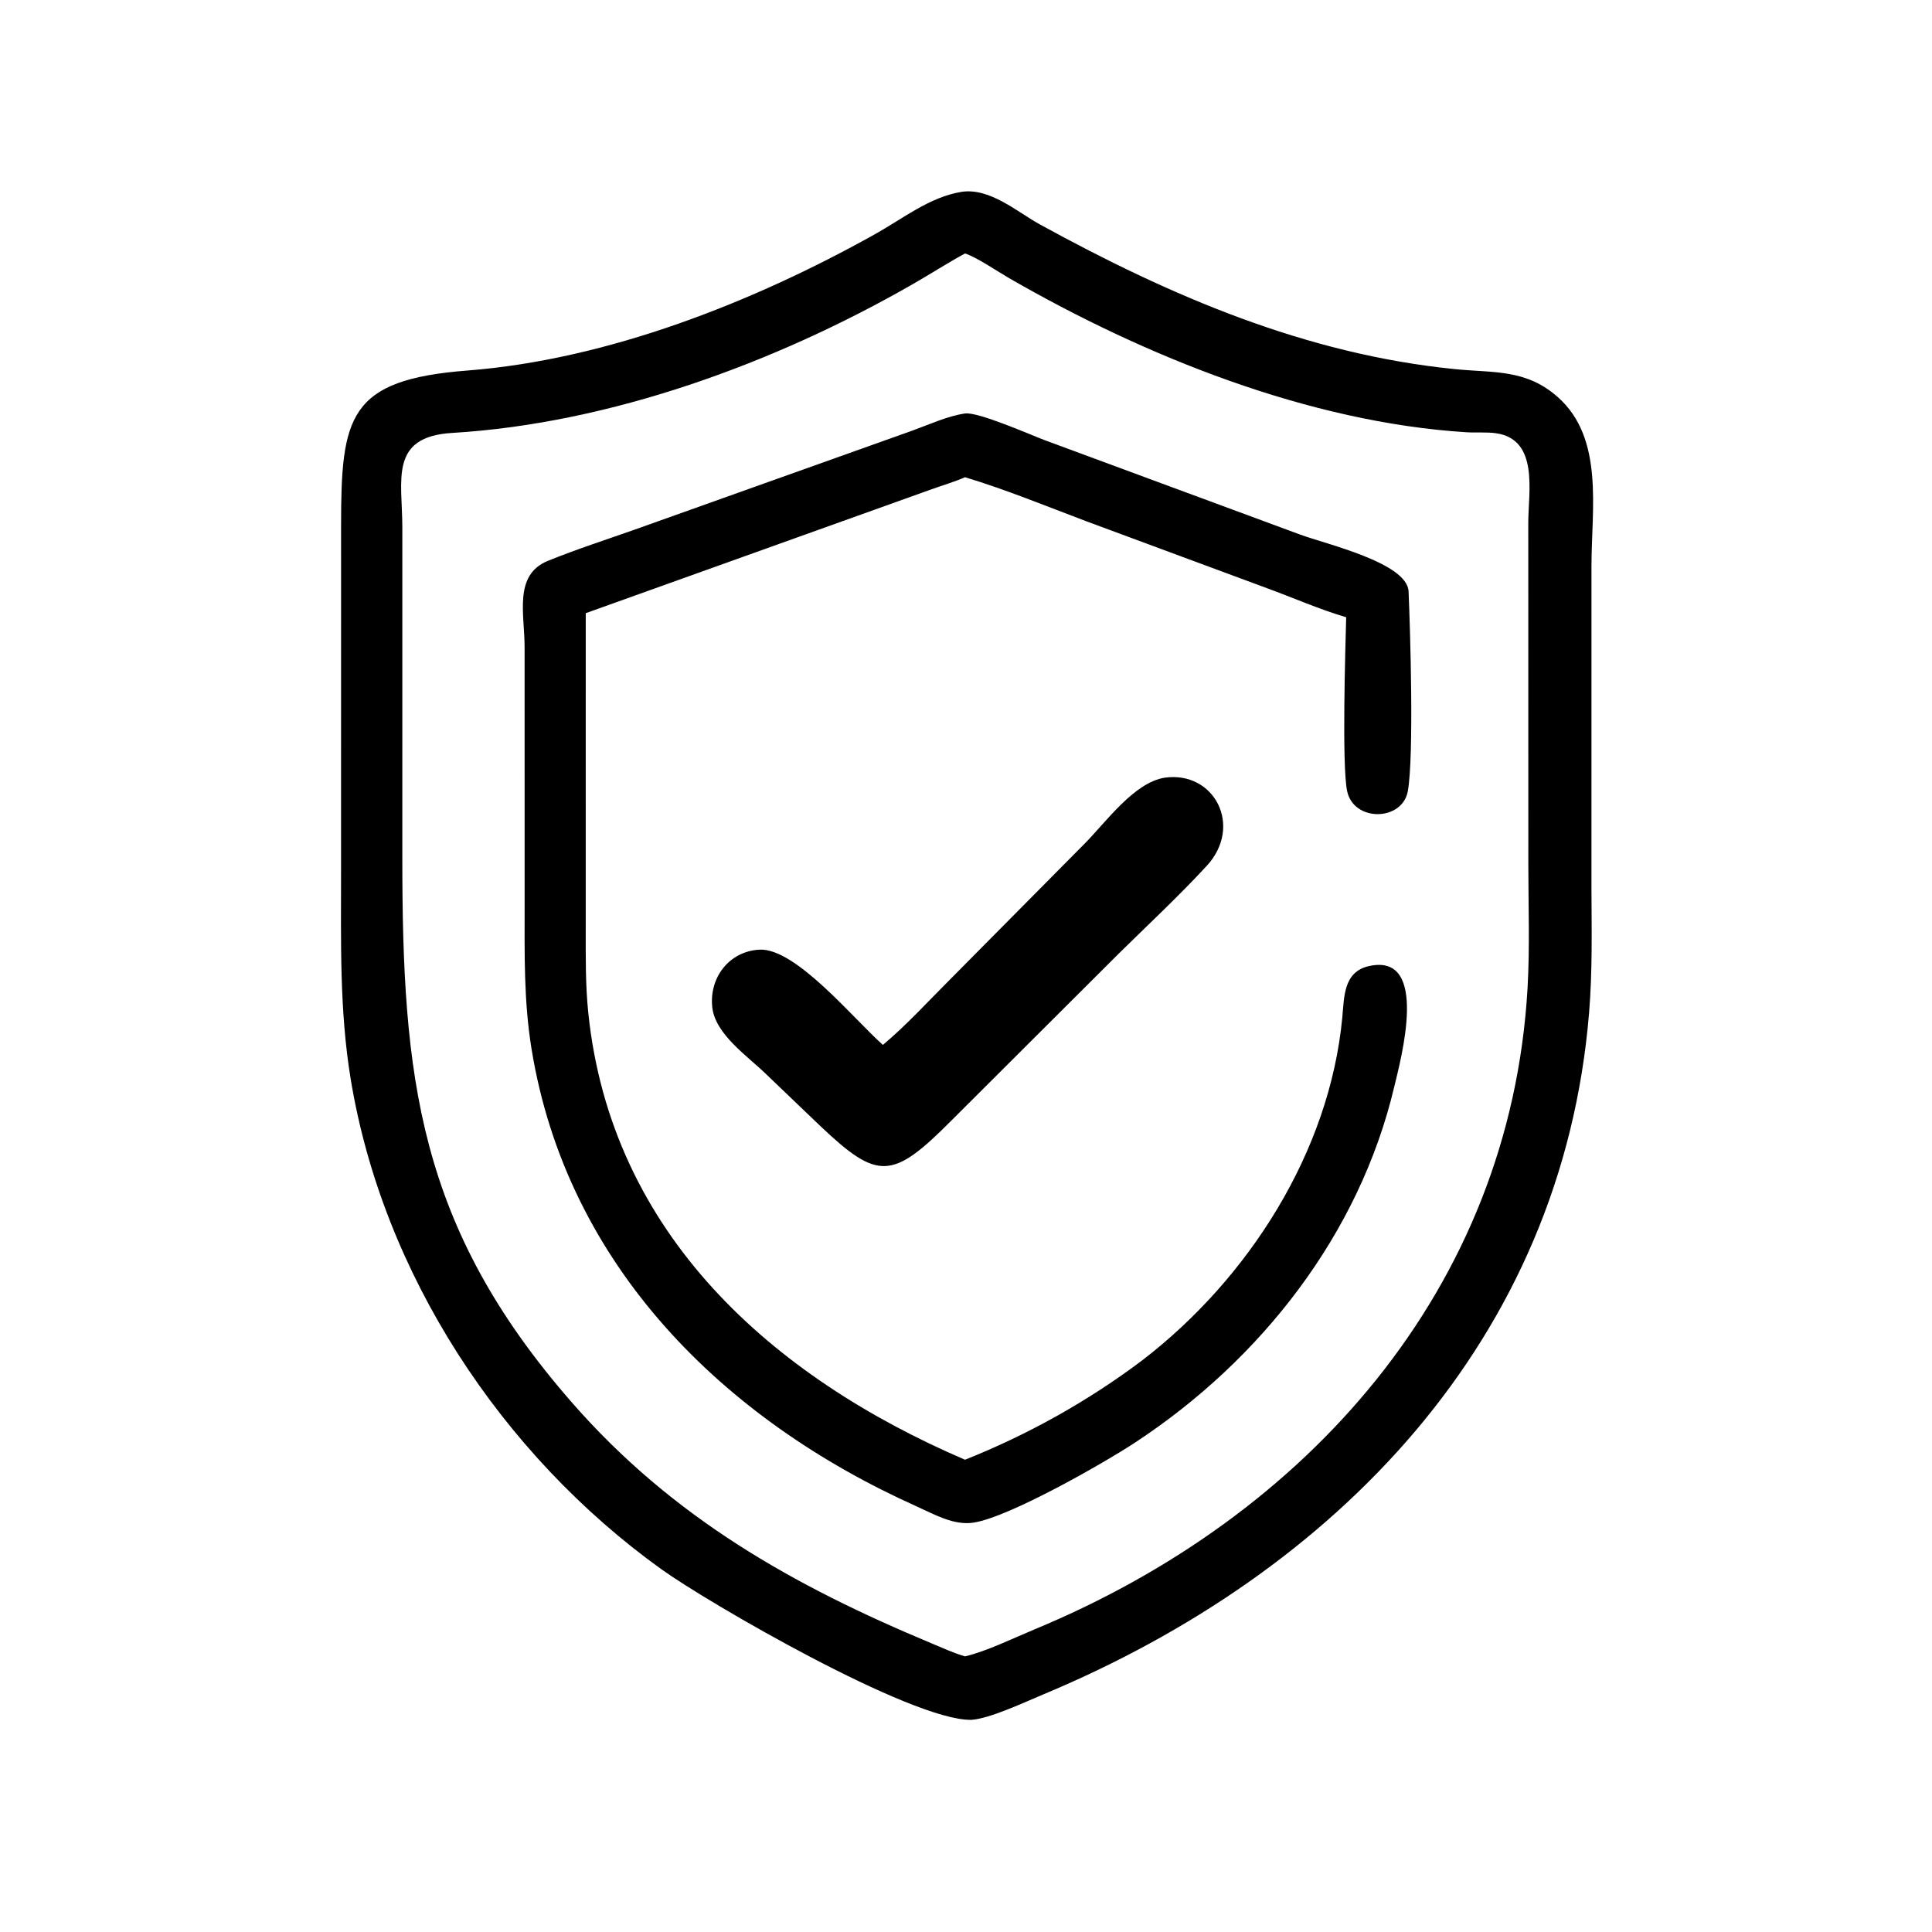
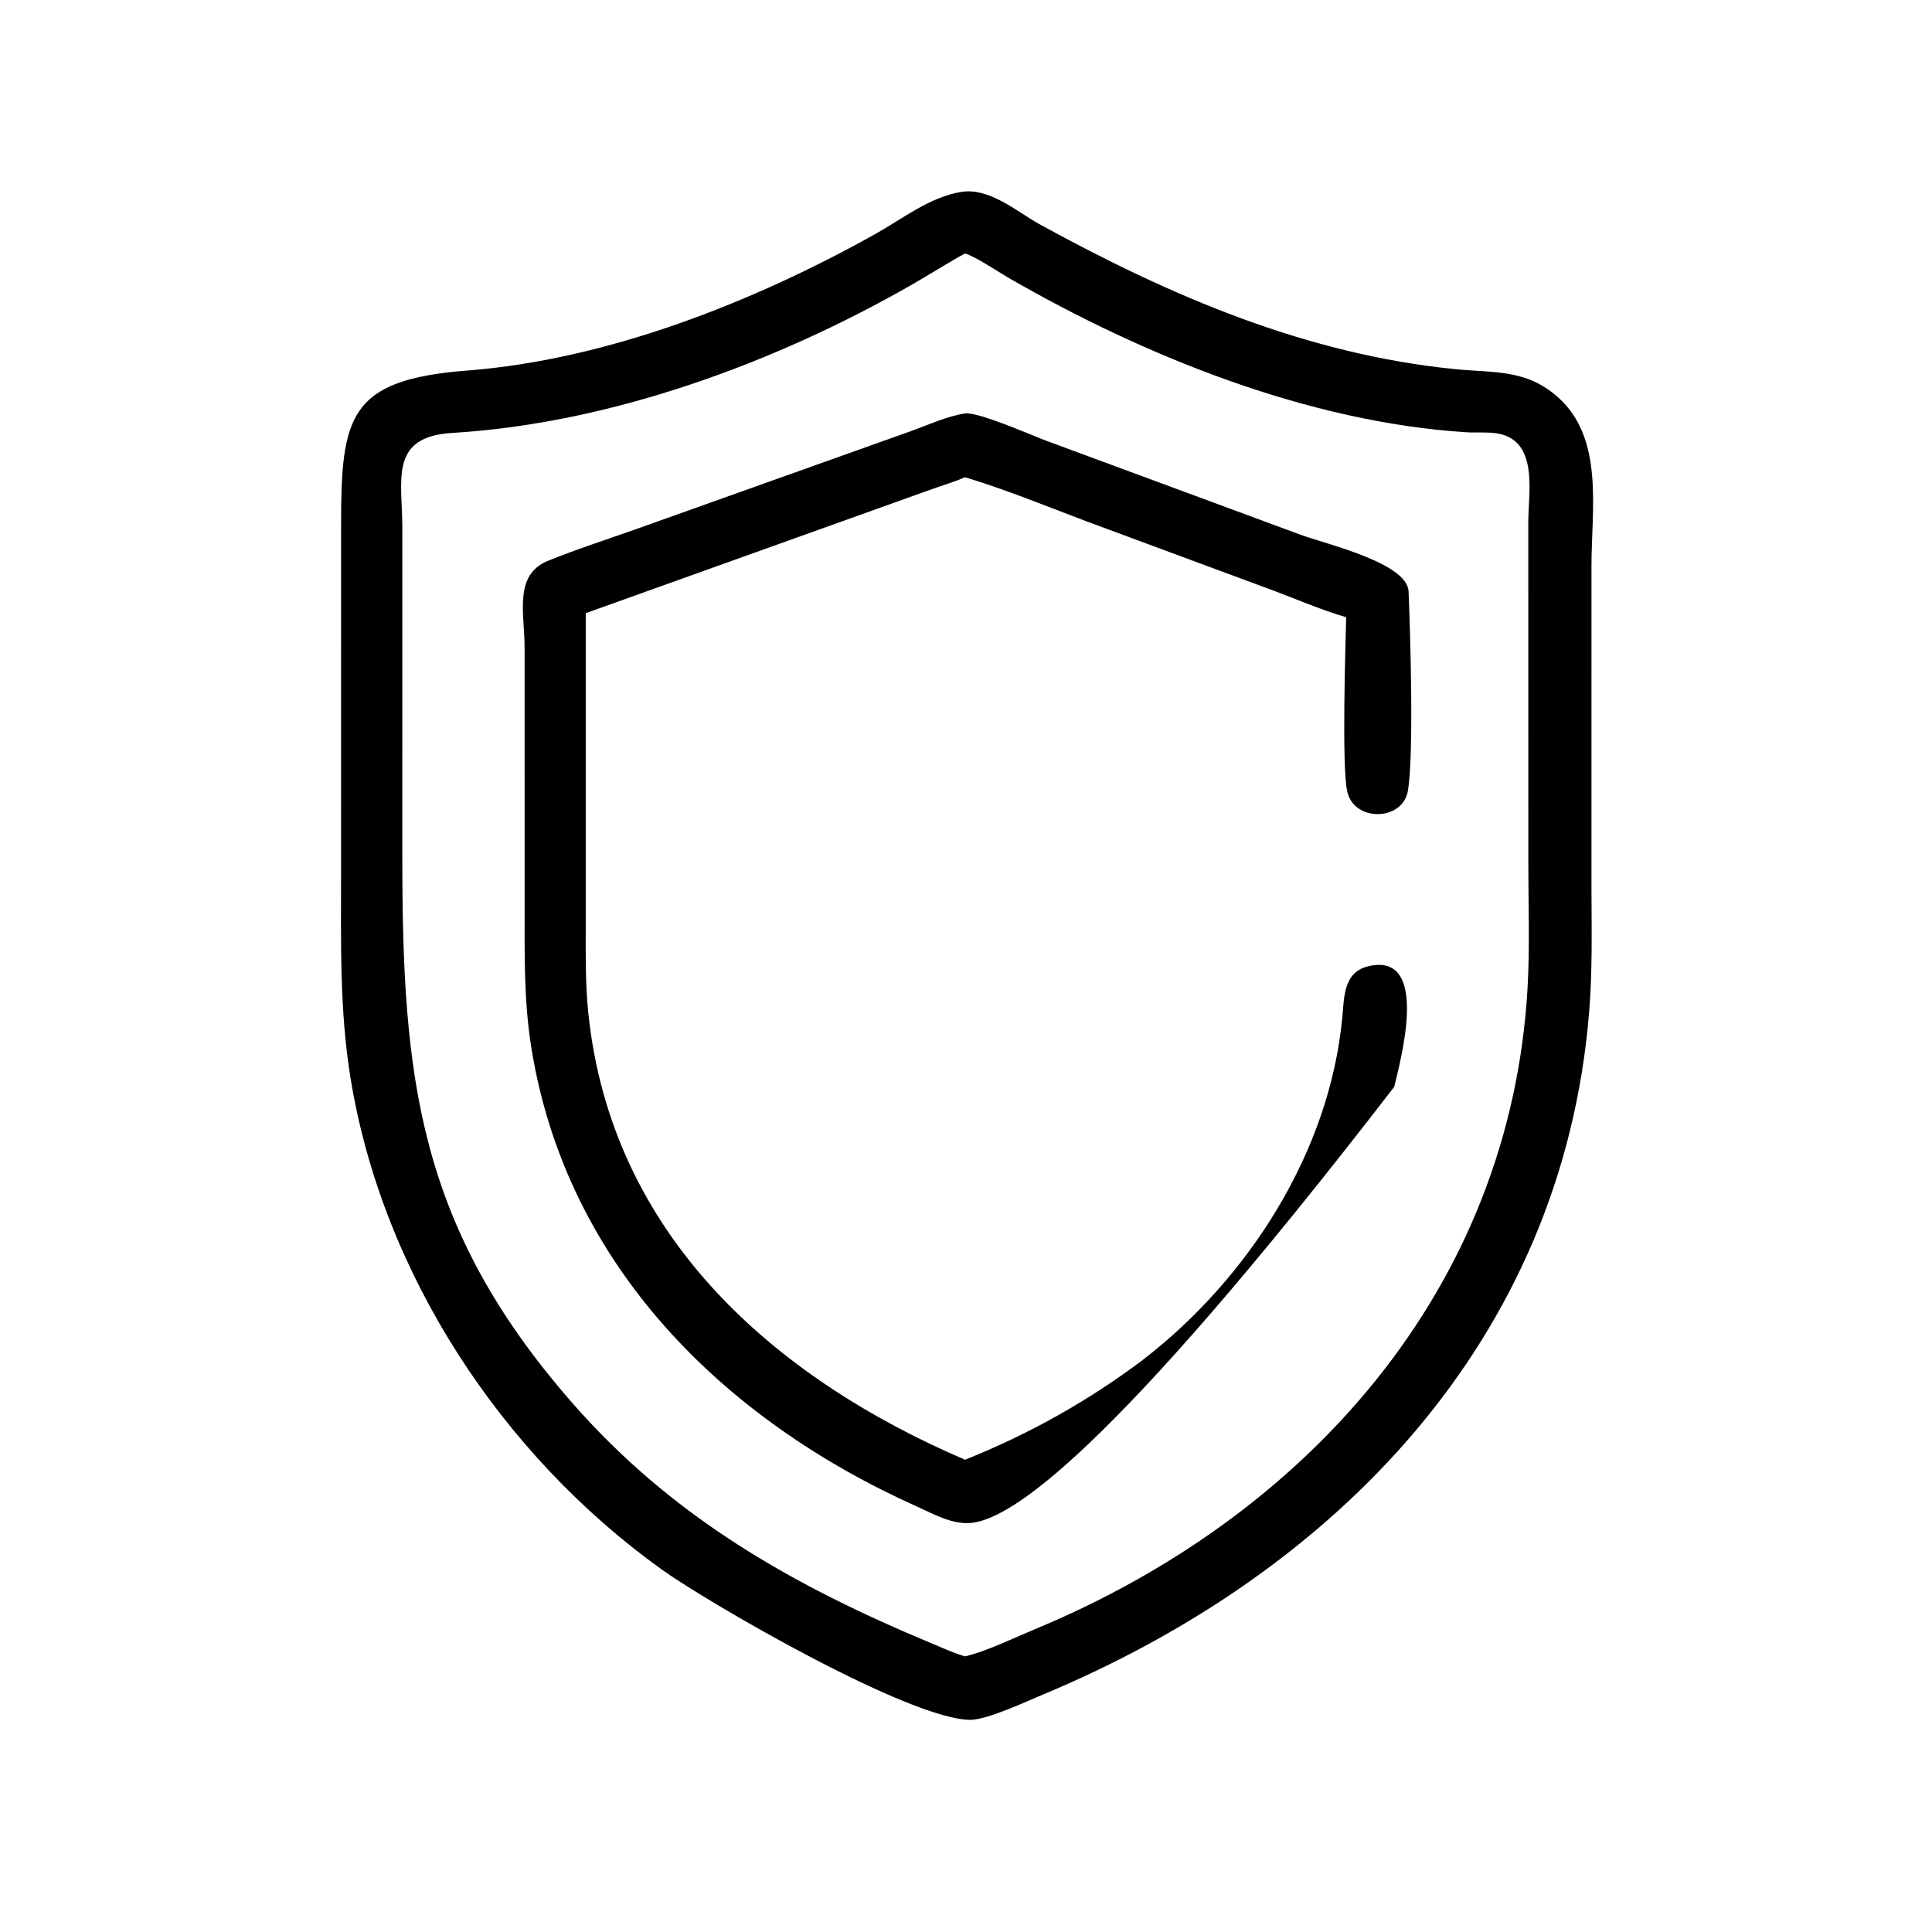
<svg xmlns="http://www.w3.org/2000/svg" height="512" width="512" viewBox="0 0 2048 2048" style="display: block;" version="1.1">
  <path d="M 1019.63 203.308 C 1049.71 199.071 1078.1 224.602 1102.5 237.99 C 1240.21 313.55 1384.35 375.591 1542.53 391.313 C 1583.9 395.424 1617.69 391.086 1651.41 420.998 C 1700.67 464.685 1687.05 539.495 1687.02 599.862 L 1687.01 942.183 C 1687.18 985.924 1688.09 1029.66 1684.52 1073.3 C 1656.04 1420.84 1415.48 1666.98 1105.88 1796.16 C 1086.62 1804.19 1048.89 1822.02 1029.49 1823.11 C 965.893 1824.02 750.437 1698.92 701 1663.4 C 531.575 1541.67 405.525 1350.1 371.678 1143.44 C 359.789 1070.84 361.539 998.321 361.528 925.05 L 361.565 556.833 C 361.588 441.356 369.389 402.521 495.475 392.773 C 644.173 381.277 798.751 320.184 927.538 248.251 C 957.124 231.726 985.551 208.719 1019.63 203.308 z M 1022.95 268.689 C 1004.12 278.945 986.083 290.598 967.482 301.267 C 821.904 384.769 647.16 448.874 479.316 458.92 C 412.189 462.938 426.473 508.69 426.487 559.213 L 426.476 908.55 C 426.441 1141.63 442.711 1299.66 606.379 1486.87 C 712.988 1608.82 840.634 1680.73 987.373 1741.97 C 999.062 1746.85 1010.78 1752.28 1022.95 1755.82 C 1045.27 1750.7 1075.21 1736.09 1096.81 1727.13 C 1385.13 1607.55 1600.98 1366.41 1619.27 1047.4 C 1621.75 1004.17 1620.1 960.268 1620.1 916.93 L 1620.04 553.689 C 1620.08 521.943 1631.57 465.95 1586.09 459.288 C 1576.01 457.811 1564.91 458.868 1554.64 458.224 C 1387.35 447.73 1213.37 377.687 1069.73 294.865 C 1057.74 287.952 1034.92 272.402 1022.95 268.689 z" fill="rgb(0,0,0)" transform="translate(0,0)" />
-   <path d="M 1234.78 824.352 C 1287.23 817.056 1318.12 875.715 1279.04 918.014 C 1249.47 950.03 1217.13 980.126 1186.06 1010.72 L 1008.98 1187.36 C 945.568 1251.32 930.434 1251.22 869.489 1193.56 L 812.605 1139.12 C 792.984 1119.84 758.243 1096.67 755.057 1067.87 C 751.569 1036.34 772.902 1008.44 804.977 1006.67 C 843.444 1004.55 905.545 1080.86 935.921 1107.65 C 961.038 1086.57 983.708 1061.62 1006.91 1038.46 L 1149.39 894.671 C 1172.13 871.916 1201.92 829.468 1234.78 824.352 z" fill="rgb(0,0,0)" transform="translate(0,0)" />
-   <path d="M 1022.95 438.307 C 1036.96 436.381 1092.5 461.016 1107.67 466.697 L 1378.26 566.701 C 1405.35 576.742 1491.86 596.574 1493.15 626.968 C 1494.91 668.536 1498.97 800.275 1492.41 838.378 C 1486.85 870.673 1435.11 871.636 1428.05 838.751 C 1422.26 811.743 1426.21 685.752 1427 654.297 C 1399.2 646.159 1370.27 633.449 1342.82 623.417 L 1151.57 552.574 C 1109.03 536.566 1066.49 519.002 1022.95 505.882 C 1011.59 510.862 999.487 514.365 987.806 518.547 L 620.911 649.998 L 620.9 983.522 C 620.893 1013.5 620.508 1043.56 623.585 1073.43 C 647.807 1308.6 818.784 1459.71 1022.95 1547.38 C 1089.99 1520.69 1154.08 1484.86 1211.6 1441.41 C 1323.53 1355.12 1409.42 1221.14 1422.9 1078.49 C 1424.93 1057.02 1424.06 1030.34 1450.76 1024.18 C 1516.39 1009.03 1484.5 1124.39 1477.95 1152.07 C 1440.97 1308.37 1336.7 1441.29 1203.79 1528.81 C 1170.83 1550.52 1070.63 1607.85 1032.31 1614 C 1011.02 1617.41 990.175 1605.13 971.443 1596.73 C 766.919 1504.98 600.774 1341.71 563.414 1111.7 C 555.157 1060.87 556.122 1011.23 556.121 959.944 L 556.097 685.873 C 556.033 650.351 544.315 609.347 580.851 594.508 C 610.884 582.31 642.294 572.195 672.874 561.394 L 967.135 456.455 C 984.71 450.102 1004.56 440.96 1022.95 438.307 z" fill="rgb(0,0,0)" transform="translate(0,0)" />
+   <path d="M 1022.95 438.307 C 1036.96 436.381 1092.5 461.016 1107.67 466.697 L 1378.26 566.701 C 1405.35 576.742 1491.86 596.574 1493.15 626.968 C 1494.91 668.536 1498.97 800.275 1492.41 838.378 C 1486.85 870.673 1435.11 871.636 1428.05 838.751 C 1422.26 811.743 1426.21 685.752 1427 654.297 C 1399.2 646.159 1370.27 633.449 1342.82 623.417 L 1151.57 552.574 C 1109.03 536.566 1066.49 519.002 1022.95 505.882 C 1011.59 510.862 999.487 514.365 987.806 518.547 L 620.911 649.998 L 620.9 983.522 C 620.893 1013.5 620.508 1043.56 623.585 1073.43 C 647.807 1308.6 818.784 1459.71 1022.95 1547.38 C 1089.99 1520.69 1154.08 1484.86 1211.6 1441.41 C 1323.53 1355.12 1409.42 1221.14 1422.9 1078.49 C 1424.93 1057.02 1424.06 1030.34 1450.76 1024.18 C 1516.39 1009.03 1484.5 1124.39 1477.95 1152.07 C 1170.83 1550.52 1070.63 1607.85 1032.31 1614 C 1011.02 1617.41 990.175 1605.13 971.443 1596.73 C 766.919 1504.98 600.774 1341.71 563.414 1111.7 C 555.157 1060.87 556.122 1011.23 556.121 959.944 L 556.097 685.873 C 556.033 650.351 544.315 609.347 580.851 594.508 C 610.884 582.31 642.294 572.195 672.874 561.394 L 967.135 456.455 C 984.71 450.102 1004.56 440.96 1022.95 438.307 z" fill="rgb(0,0,0)" transform="translate(0,0)" />
</svg>